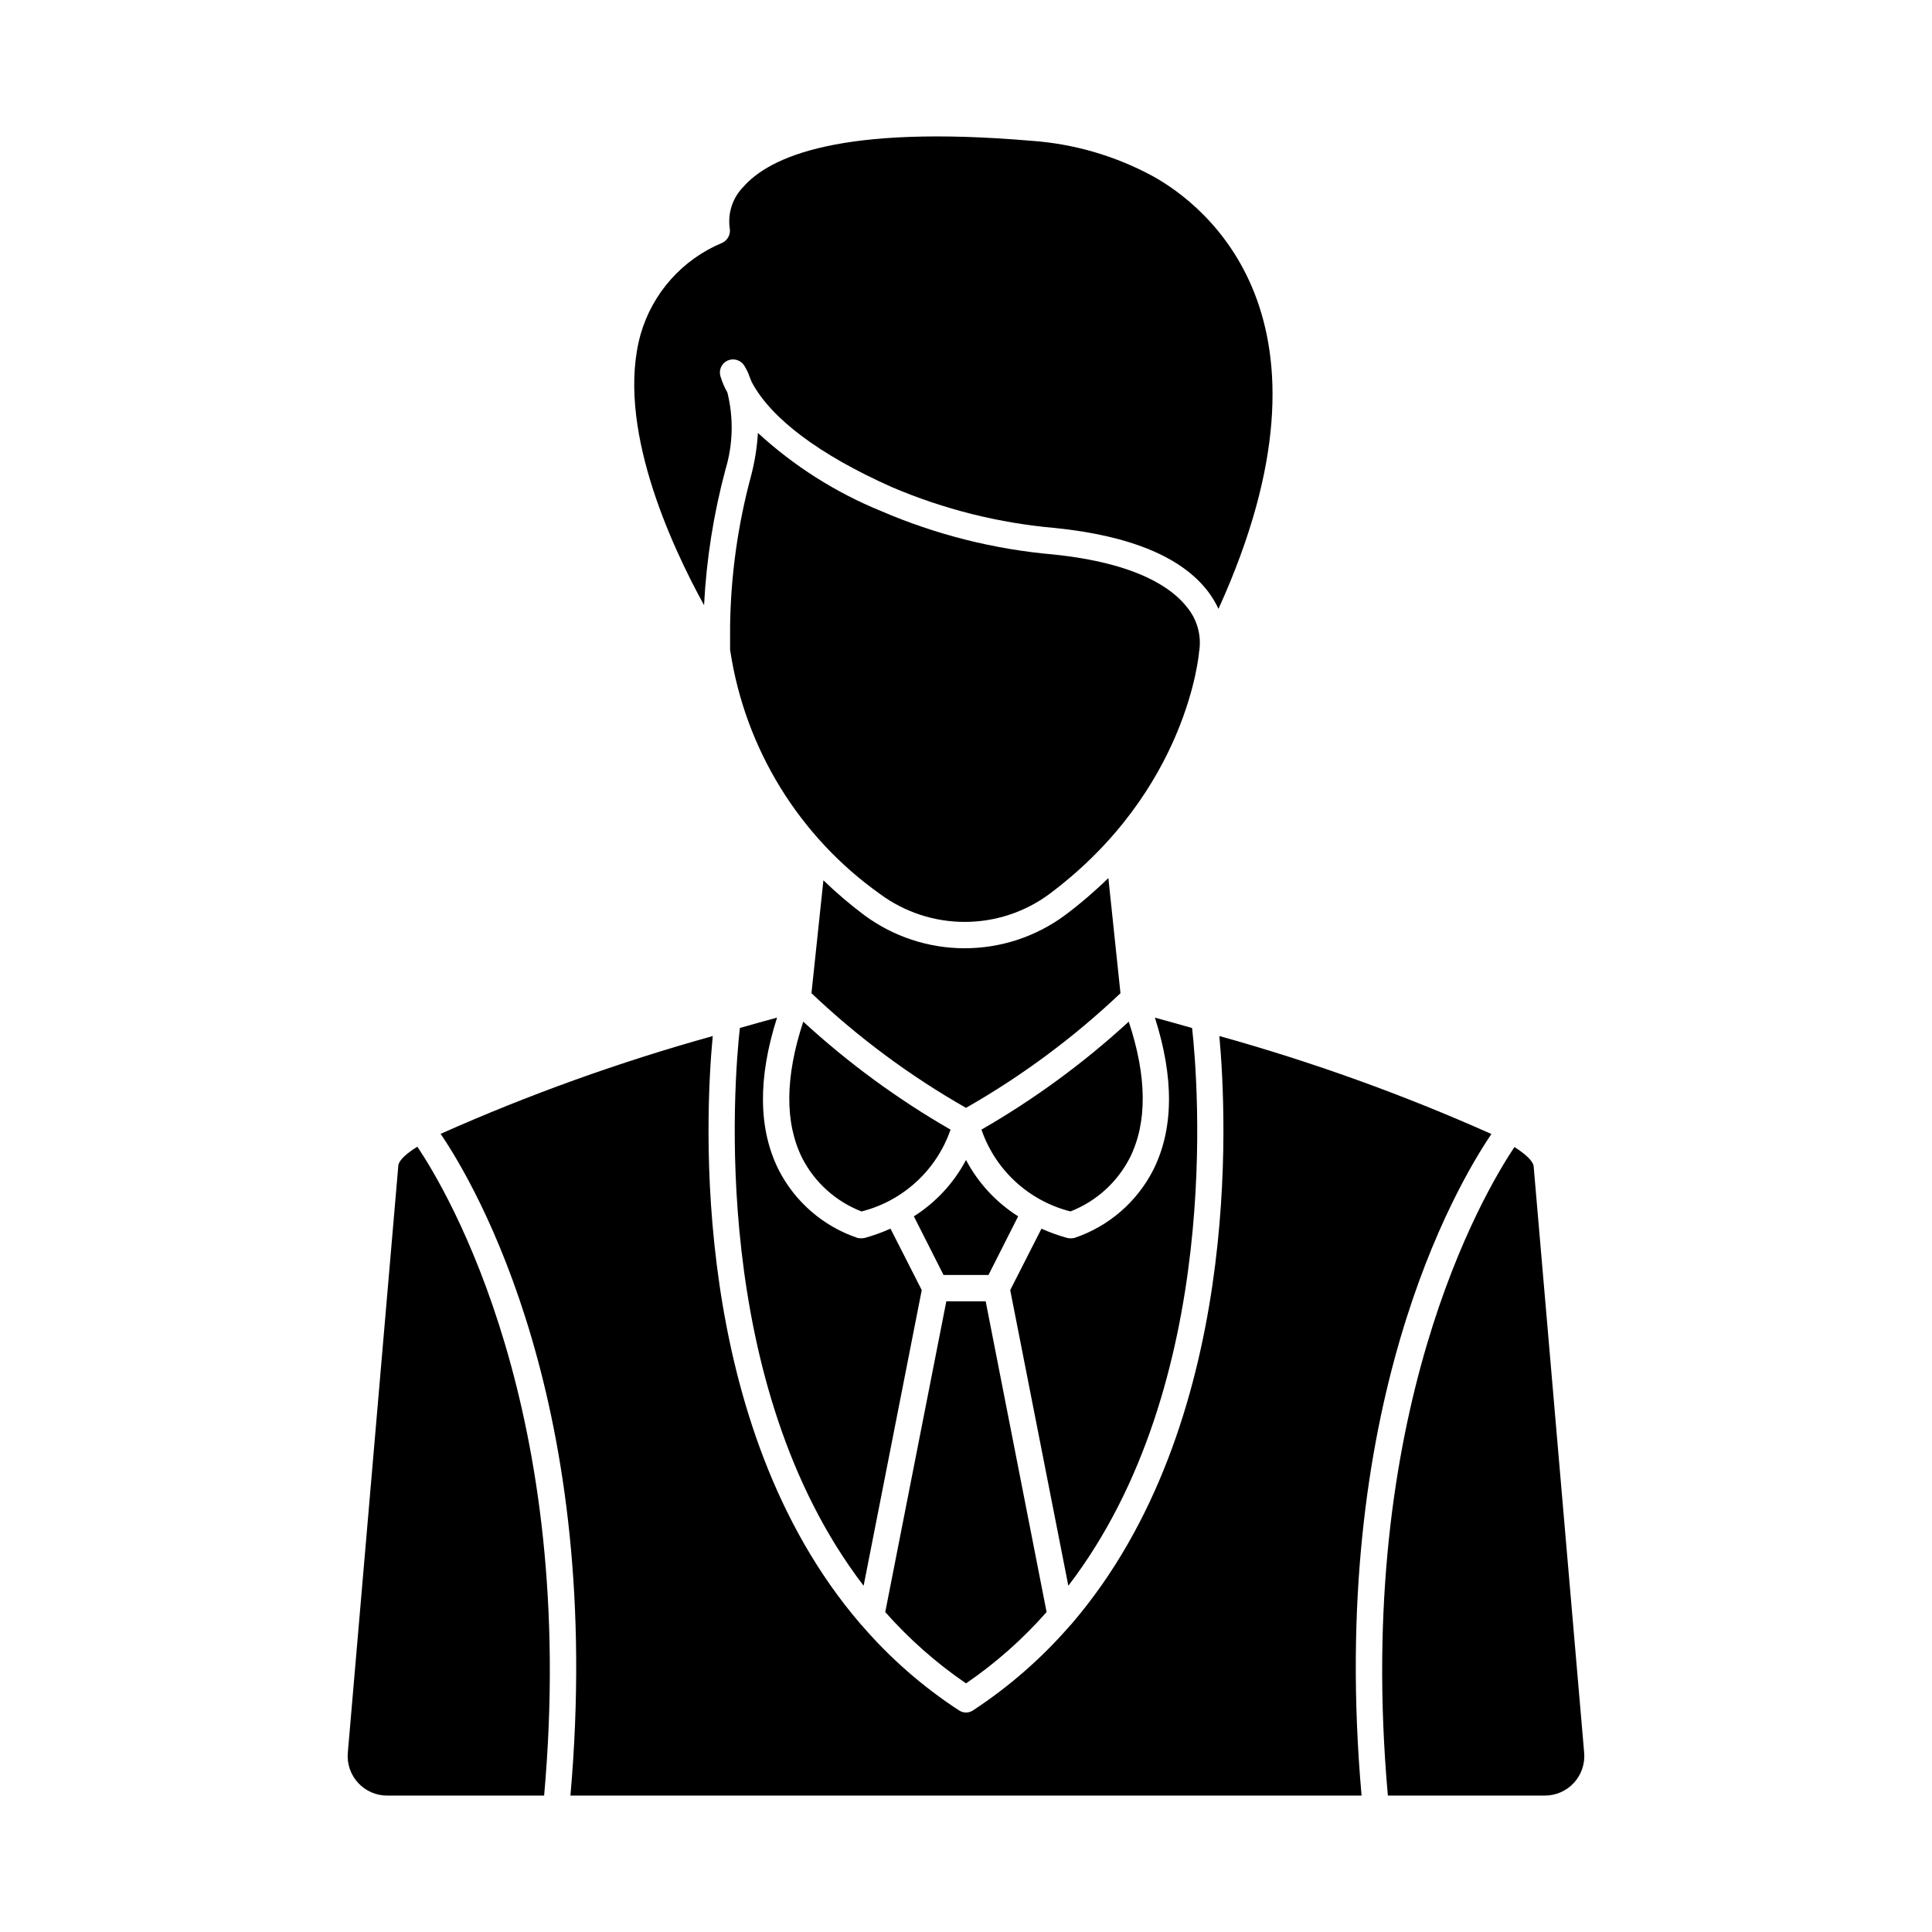
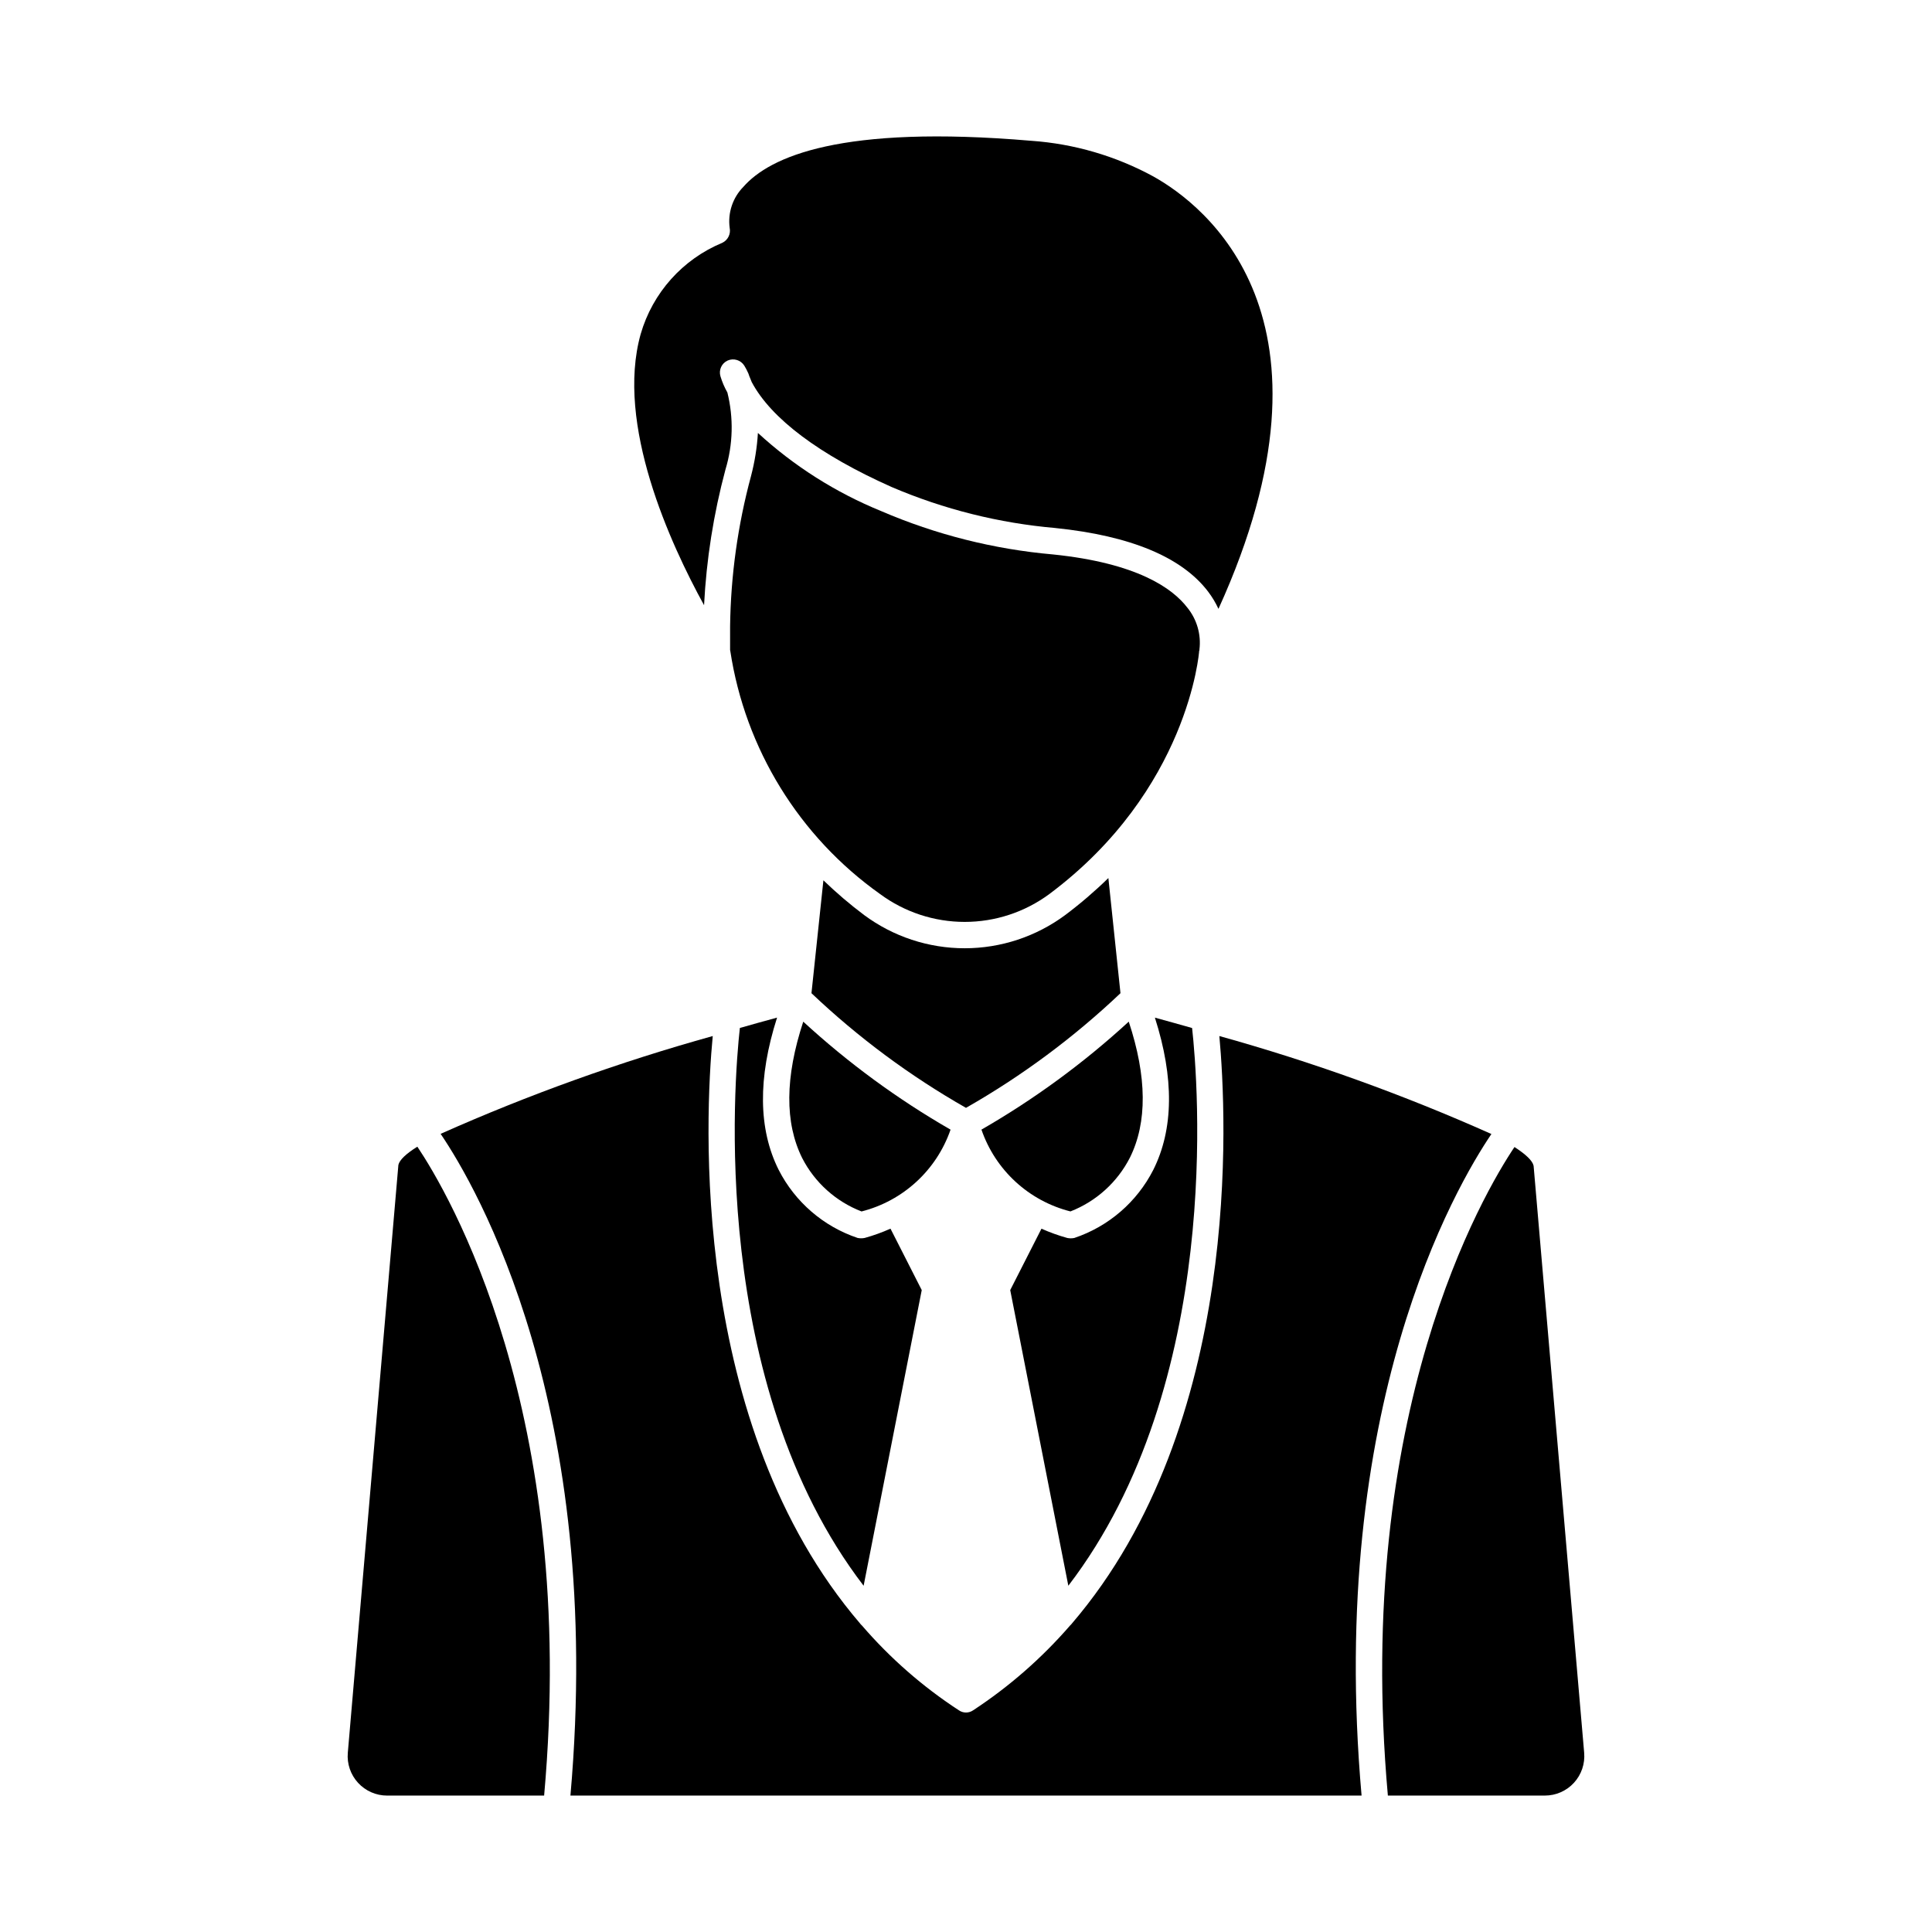
<svg xmlns="http://www.w3.org/2000/svg" fill="#000000" width="800px" height="800px" version="1.1" viewBox="144 144 512 512">
  <g>
    <path d="m254.6 447.88c8 11.91 42.715 70.211 33.598 171.97h-41.598c-2.93 0.004-5.731-1.223-7.711-3.383-1.984-2.16-2.969-5.051-2.715-7.973l13.402-155.77c0.281-1.305 2.031-2.977 5.023-4.84z" />
    <path d="m349.93 413.68c-5.117 16.004-4.981 29.547 0.422 40.336 4.344 8.527 11.863 15.012 20.934 18.055 0.617 0.121 1.246 0.121 1.859 0 2.34-0.648 4.629-1.473 6.844-2.465l8.281 16.281-15.402 78.355c-41.039-53.586-34.352-133.86-32.797-147.82 3.301-0.934 6.559-1.863 9.859-2.746z" />
    <path d="m356.87 414.75c11.918 10.949 25.008 20.547 39.035 28.617-3.711 10.734-12.574 18.883-23.586 21.68-6.801-2.625-12.398-7.656-15.727-14.141-4.656-9.352-4.562-21.453 0.277-36.156z" />
-     <path d="m413.82 466.34-7.863 15.543h-11.91l-7.863-15.539v-0.004c5.828-3.688 10.594-8.836 13.82-14.934 3.223 6.098 7.988 11.246 13.816 14.934z" />
-     <path d="m378.6 571.22 16.188-82.367h10.426l16.145 82.355c-6.305 7.168-13.48 13.52-21.355 18.906-7.883-5.394-15.07-11.742-21.402-18.895z" />
    <path d="m437.73 376.69 3.207 30.523v-0.004c-12.375 11.738-26.121 21.941-40.941 30.383-14.824-8.441-28.574-18.641-40.949-30.383l3.164-29.918 0.004 0.004c3.402 3.289 7.008 6.367 10.793 9.207 7.707 5.711 17.047 8.797 26.641 8.797 9.59 0 18.93-3.086 26.637-8.797 4.023-3.019 7.848-6.297 11.445-9.812z" />
    <path d="m427.68 465.04c-11.02-2.781-19.891-10.934-23.586-21.68 14.027-8.074 27.117-17.668 39.035-28.617 4.84 14.609 4.934 26.711 0.324 36.012-3.328 6.535-8.941 11.621-15.773 14.285z" />
    <path d="m427.12 564.24-15.402-78.352 8.281-16.273c2.215 0.988 4.504 1.812 6.844 2.461 0.613 0.125 1.246 0.125 1.859 0 9.074-3.043 16.59-9.527 20.934-18.055 5.398-10.789 5.539-24.336 0.422-40.336 3.301 0.883 6.559 1.832 9.859 2.75 1.543 13.945 8.289 94.156-32.797 147.8z" />
    <path d="m461.79 316.48c0 0.371-2.84 36.898-39.691 64.441-6.496 4.805-14.363 7.394-22.441 7.394-8.082 0-15.945-2.59-22.445-7.394-21.418-15.211-35.738-38.469-39.684-64.441 0-0.09-0.047-0.137-0.047-0.184v-6.328c0.176-13.441 2.035-26.805 5.539-39.785 0.988-3.746 1.602-7.582 1.832-11.449 9.566 8.789 20.629 15.801 32.66 20.707 14.473 6.234 29.852 10.117 45.551 11.492 22.285 2.289 31.633 8.938 35.594 14.098 2.527 3.102 3.684 7.102 3.207 11.074v0.234c-0.035 0.051-0.074 0.094-0.074 0.141z" />
    <path d="m330.58 304.38c-8.93-16.238-23.496-47.926-16.797-71.84v0.004c3.156-10.938 11.121-19.844 21.637-24.199 1.48-0.715 2.285-2.344 1.953-3.949-0.535-3.996 0.805-8.016 3.633-10.887 6.981-7.957 25.824-16.52 76.352-12.191l-0.004-0.004c11.316 0.801 22.328 4.023 32.289 9.445 13.355 7.445 52.484 37.129 17.262 114.6h0.004c-0.754-1.621-1.672-3.156-2.75-4.578-6.934-9.117-20.52-14.797-40.434-16.844v-0.004c-14.957-1.293-29.613-4.957-43.418-10.863-19.121-8.516-31.965-18.145-37.098-27.824-0.184-0.512-0.418-1.02-0.605-1.488-0.09-0.281-0.184-0.559-0.281-0.793-0.309-0.703-0.664-1.387-1.066-2.047-0.926-1.492-2.809-2.078-4.418-1.375-1.602 0.719-2.418 2.512-1.91 4.188 0.449 1.488 1.062 2.926 1.832 4.277 1.676 6.731 1.5 13.789-0.508 20.426-3.148 11.754-5.051 23.801-5.672 35.949z" />
    <path d="m504.83 619.84h-209.66c9.105-103.15-24.984-161.5-34.402-175.36 23.367-10.402 47.473-19.062 72.117-25.918-2.043 21.281-6.164 102.87 39.012 155.64 0.145 0.207 0.316 0.395 0.512 0.559 7.461 8.66 16.105 16.227 25.684 22.473 1.145 0.805 2.672 0.805 3.82 0 9.551-6.273 18.195-13.836 25.68-22.473 0.195-0.164 0.367-0.352 0.512-0.559 45.18-52.766 40.992-134.36 39.035-155.64 24.641 6.859 48.738 15.535 72.098 25.965-9.52 14.051-43.512 72.352-34.406 175.32z" />
    <path d="m563.82 608.49c0.254 2.922-0.73 5.812-2.711 7.973-1.984 2.16-4.781 3.387-7.715 3.383h-41.594c-9.074-101.48 25.406-159.73 33.551-171.87 3.023 1.949 4.789 3.629 5.07 4.981z" />
  </g>
</svg>